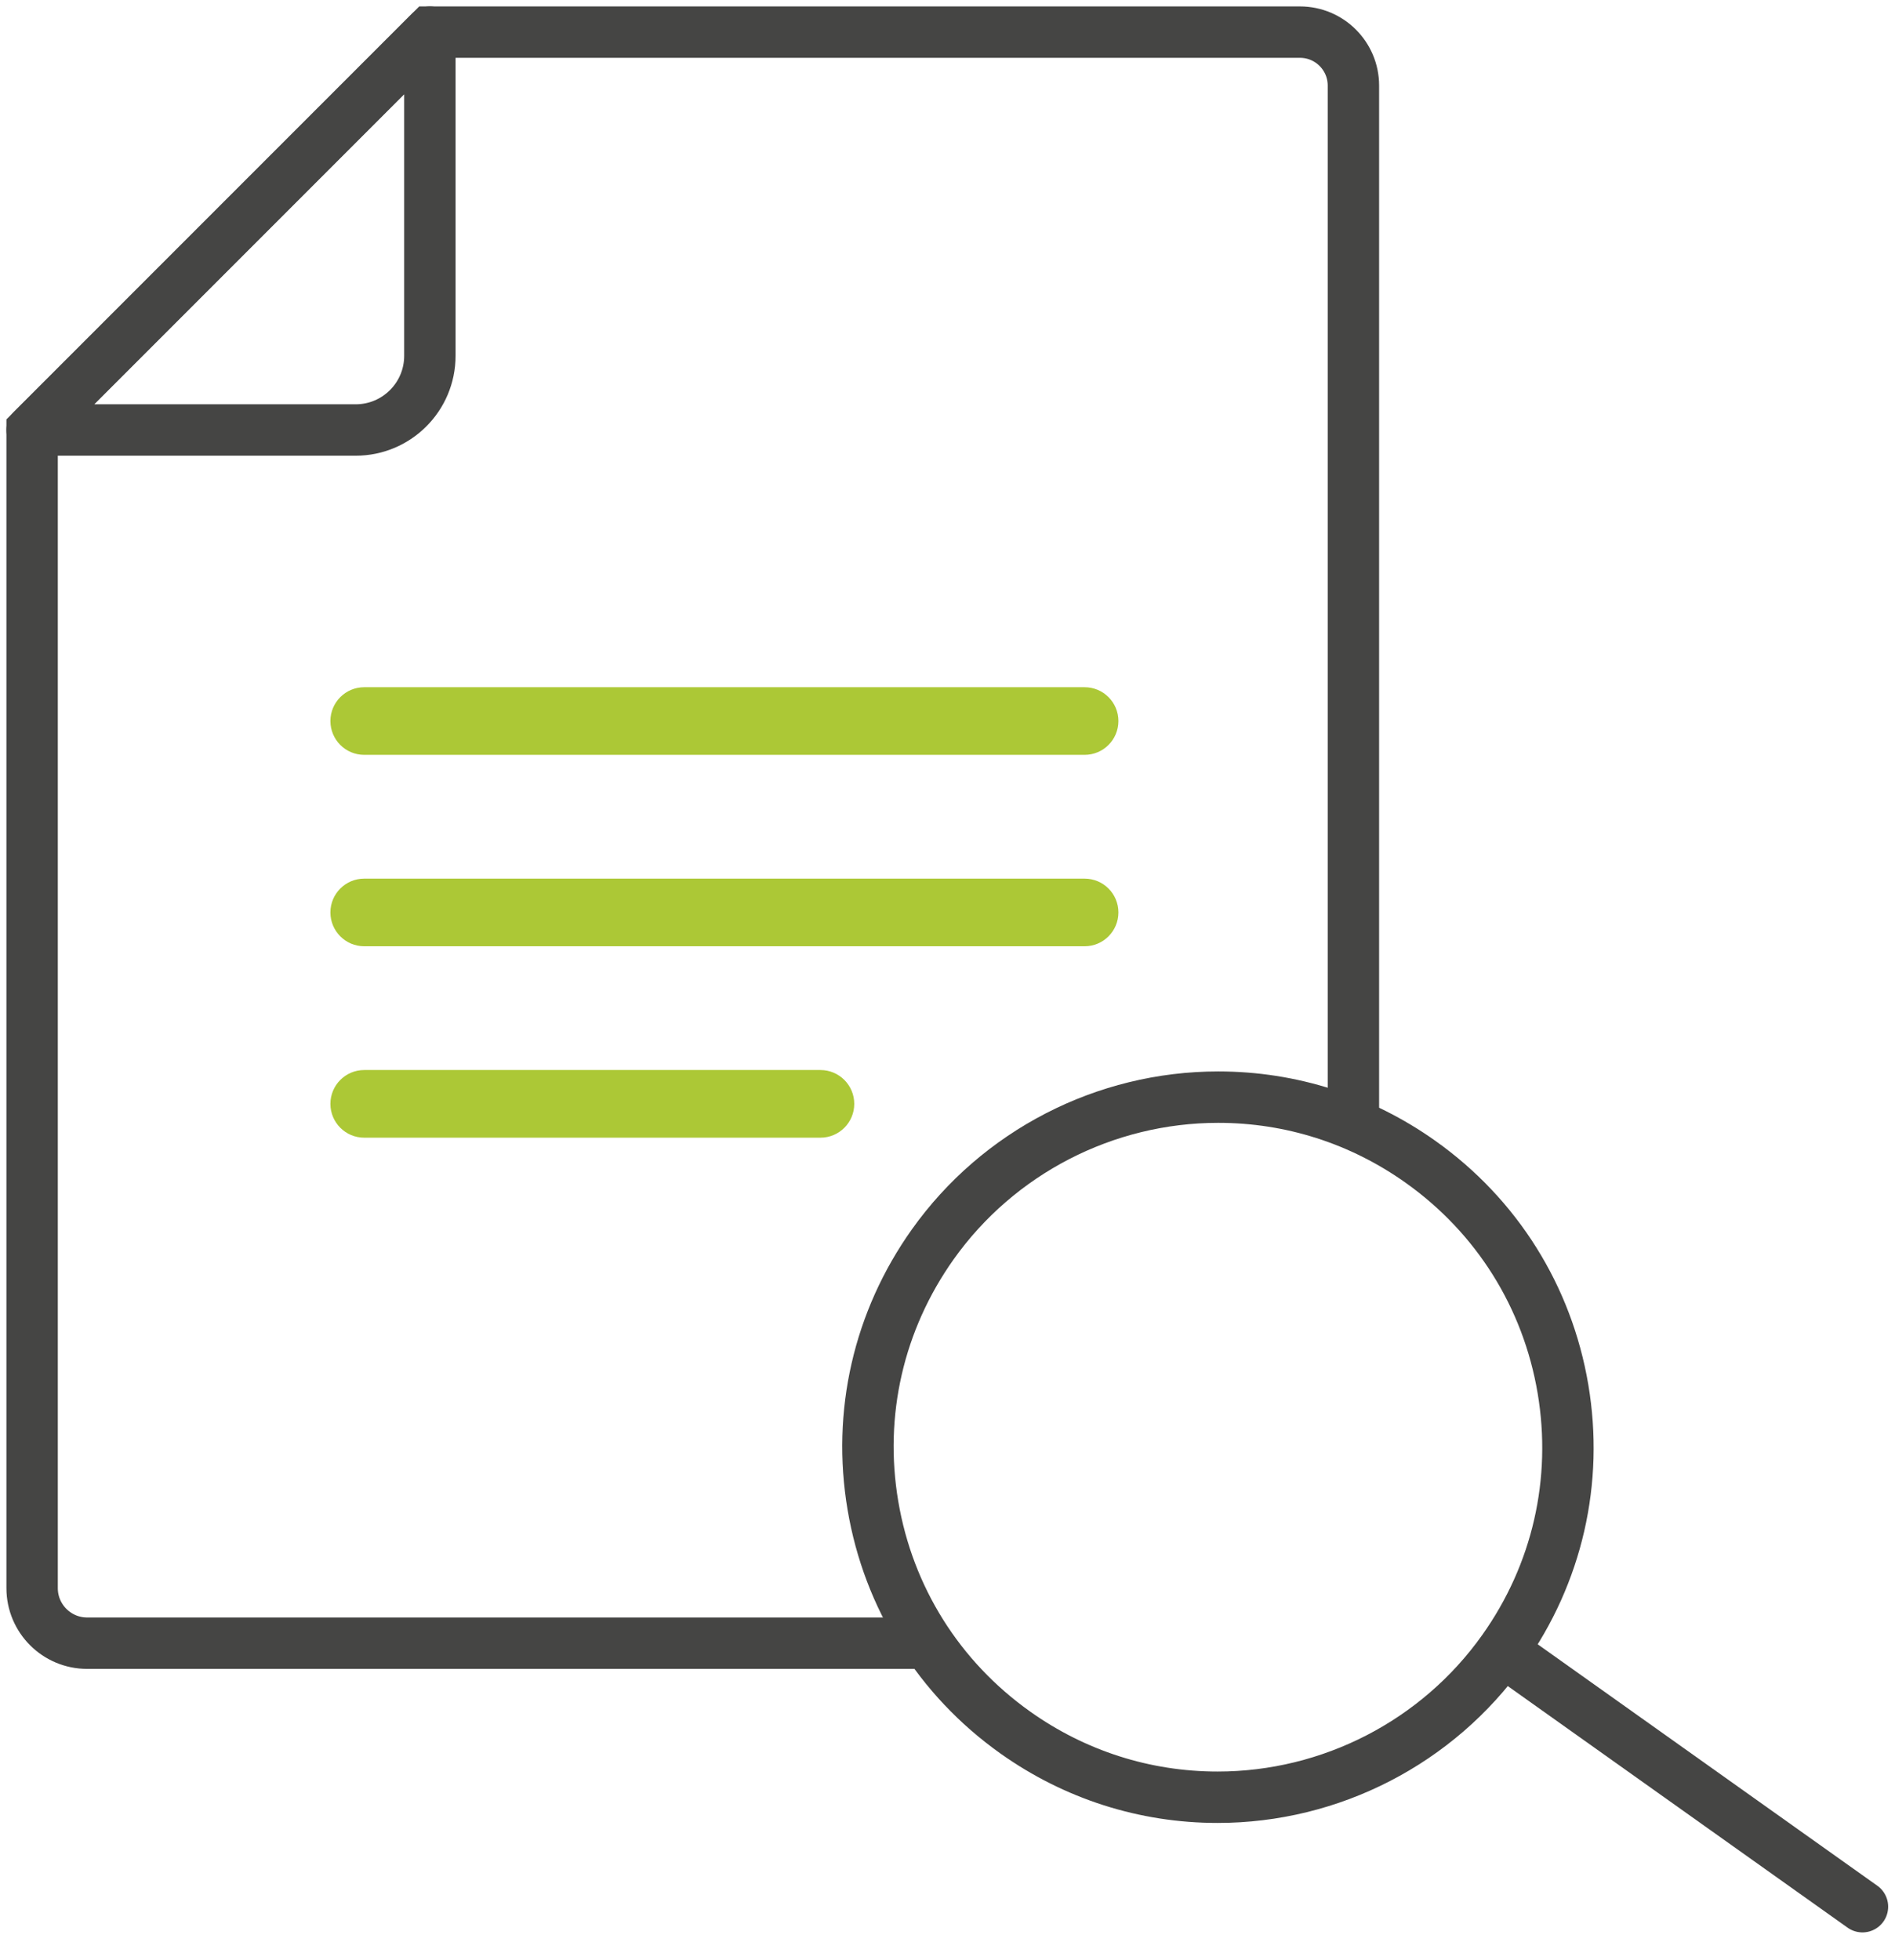
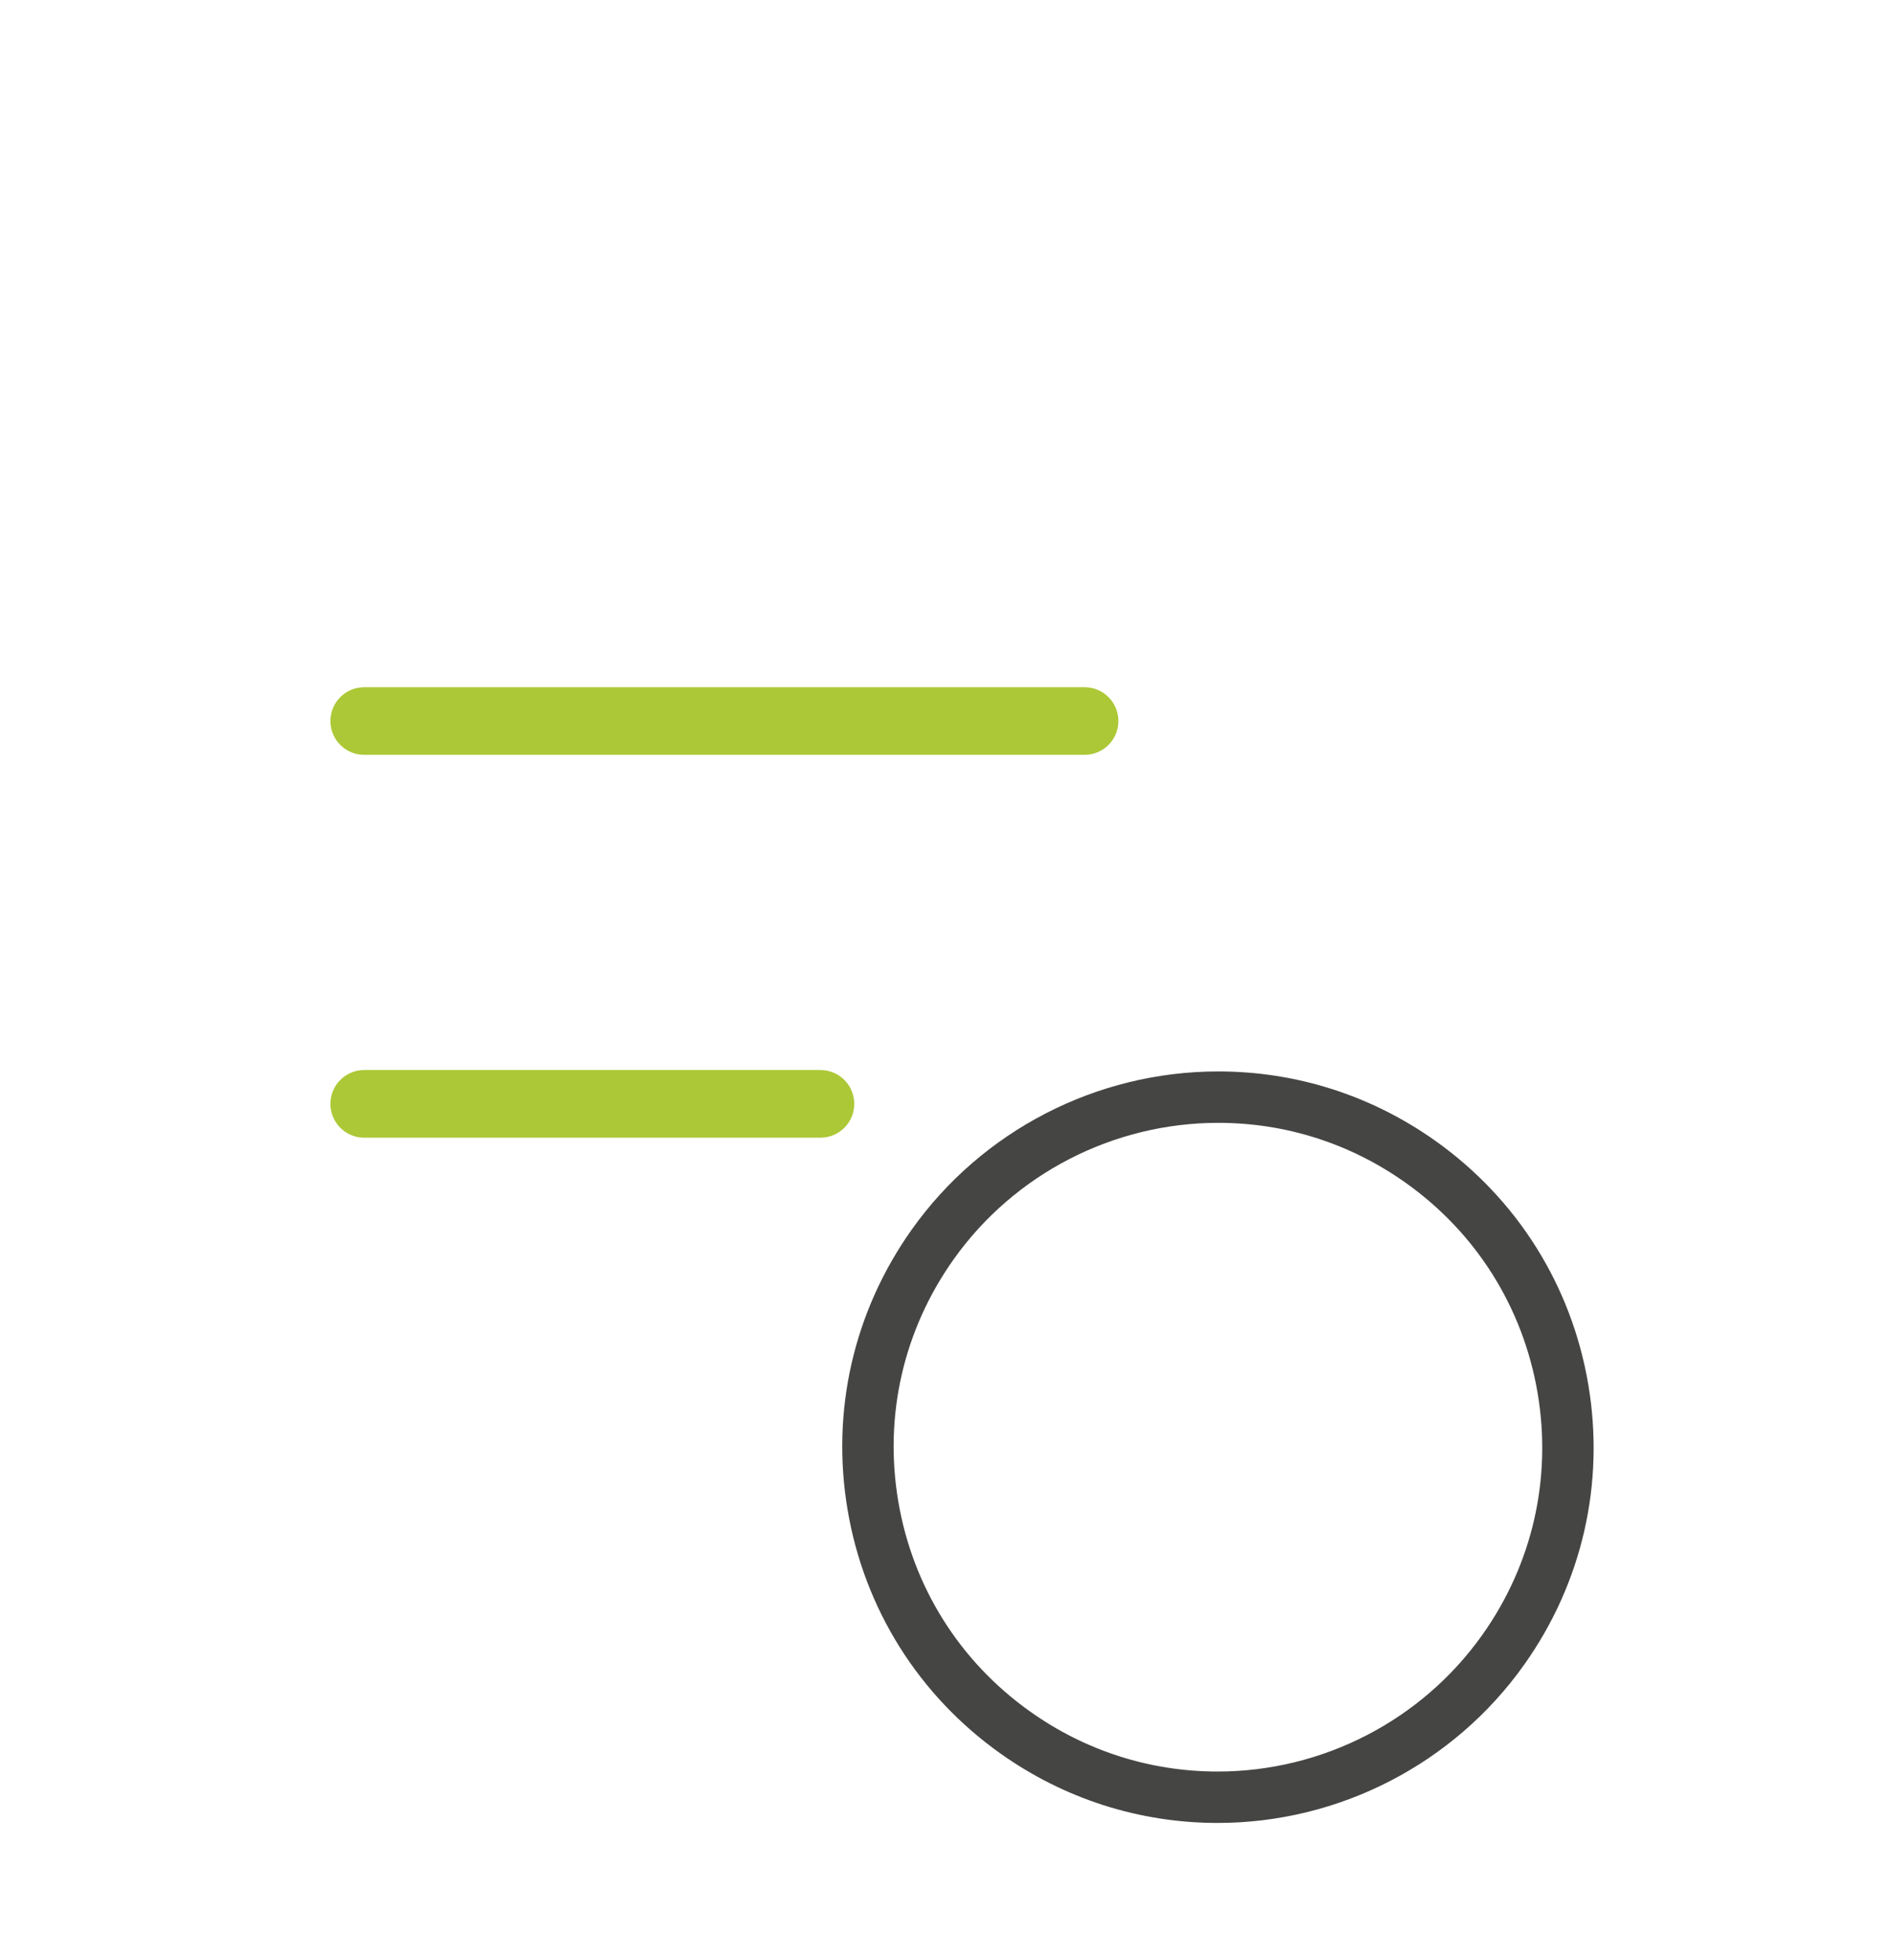
<svg xmlns="http://www.w3.org/2000/svg" width="59px" height="61px" viewBox="0 0 59 61" version="1.1">
  <title>icon/file-change-detection</title>
  <g id="Design" stroke="none" stroke-width="1" fill="none" fill-rule="evenodd">
    <g id="Home-v1" transform="translate(-629, -3104)">
      <g id="Group-4" transform="translate(524, 2519)">
        <g id="Google-Analytics-Copy-2" transform="translate(0, 557)">
          <g id="icon/file-change-detection" transform="translate(106, 29)">
            <g>
              <path d="M32.769,22.495 L10.339,22.495 C9.759,22.495 9.287,22.024 9.287,21.443 C9.287,20.861 9.759,20.39 10.339,20.39 L32.769,20.39 C33.35,20.39 33.821,20.861 33.821,21.443 C33.821,22.024 33.35,22.495 32.769,22.495" id="Fill-1" fill="#ACC836" />
-               <path d="M32.769,28.453 L10.339,28.453 C9.759,28.453 9.287,27.981 9.287,27.4 C9.287,26.819 9.759,26.348 10.339,26.348 L32.769,26.348 C33.35,26.348 33.821,26.819 33.821,27.4 C33.821,27.981 33.35,28.453 32.769,28.453" id="Fill-3" fill="#ACC836" />
              <path d="M24.545,34.411 L10.339,34.411 C9.758,34.411 9.287,33.939 9.287,33.358 C9.287,32.777 9.758,32.305 10.339,32.305 L24.545,32.305 C25.126,32.305 25.597,32.777 25.597,33.358 C25.597,33.939 25.126,34.411 24.545,34.411" id="Fill-5" fill="#ACC836" />
              <path d="M36.93,33.149 C33.403,33.149 30.08,34.863 28.04,37.733 C26.354,40.106 25.693,42.992 26.178,45.861 C26.663,48.73 28.237,51.239 30.608,52.924 C32.464,54.243 34.642,54.94 36.91,54.94 C40.436,54.94 43.76,53.226 45.799,50.356 C47.486,47.984 48.147,45.097 47.662,42.228 C47.176,39.358 45.603,36.85 43.23,35.164 C41.375,33.846 39.197,33.149 36.93,33.149 Z" id="Stroke-7" stroke="#454544" stroke-width="1.6" stroke-linecap="round" />
-               <line x1="56.987" y1="58.347" x2="45.953" y2="50.505" id="Stroke-9" stroke="#454544" stroke-width="1.6" stroke-linecap="round" />
-               <path d="M27.486,50.145 L1.713,50.145 C0.767,50.145 -0,49.378 -0,48.432 L-0,12.385 L12.384,0 L39.474,0 C40.393,0 41.138,0.745 41.138,1.664 L41.138,33.653" id="Stroke-11" stroke="#454544" stroke-width="1.6" stroke-linecap="round" />
-               <path d="M12.384,0 L12.384,10.074 C12.384,11.35 11.35,12.384 10.074,12.384 L-8.00000012e-05,12.384 L12.384,0 Z" id="Stroke-13" stroke="#454544" stroke-width="1.6" stroke-linecap="round" stroke-linejoin="round" />
            </g>
          </g>
        </g>
      </g>
    </g>
  </g>
</svg>